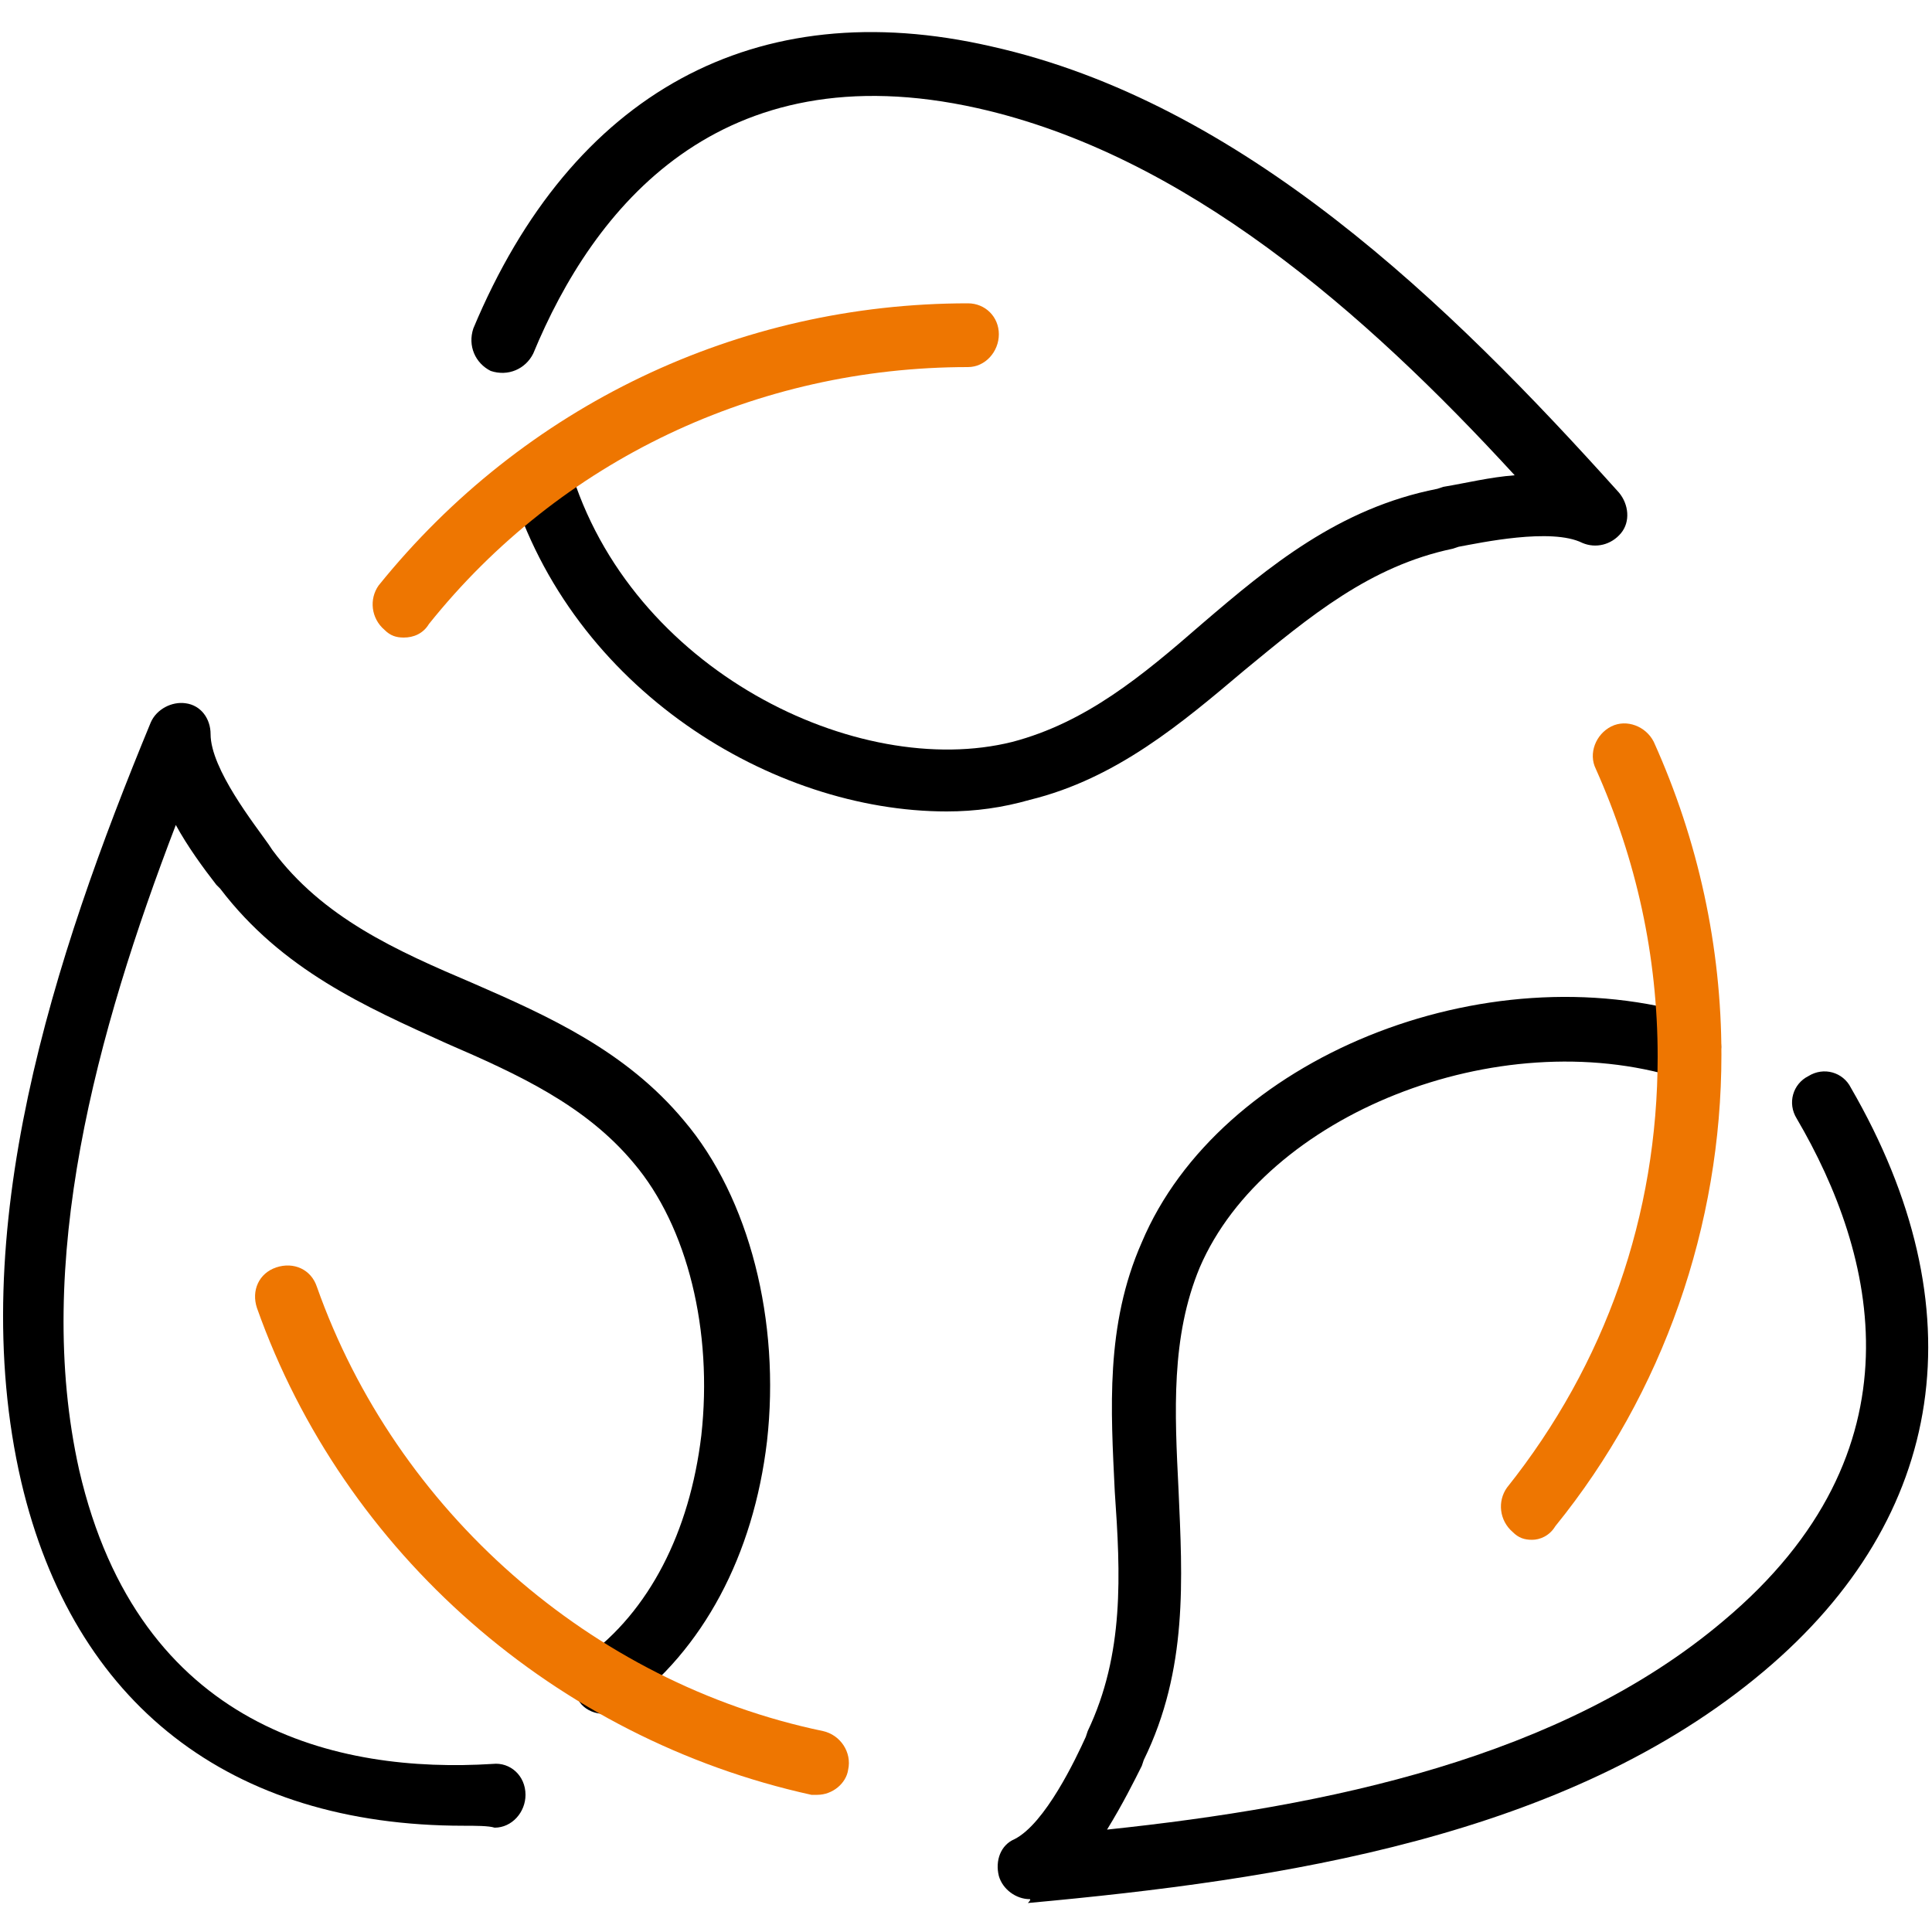
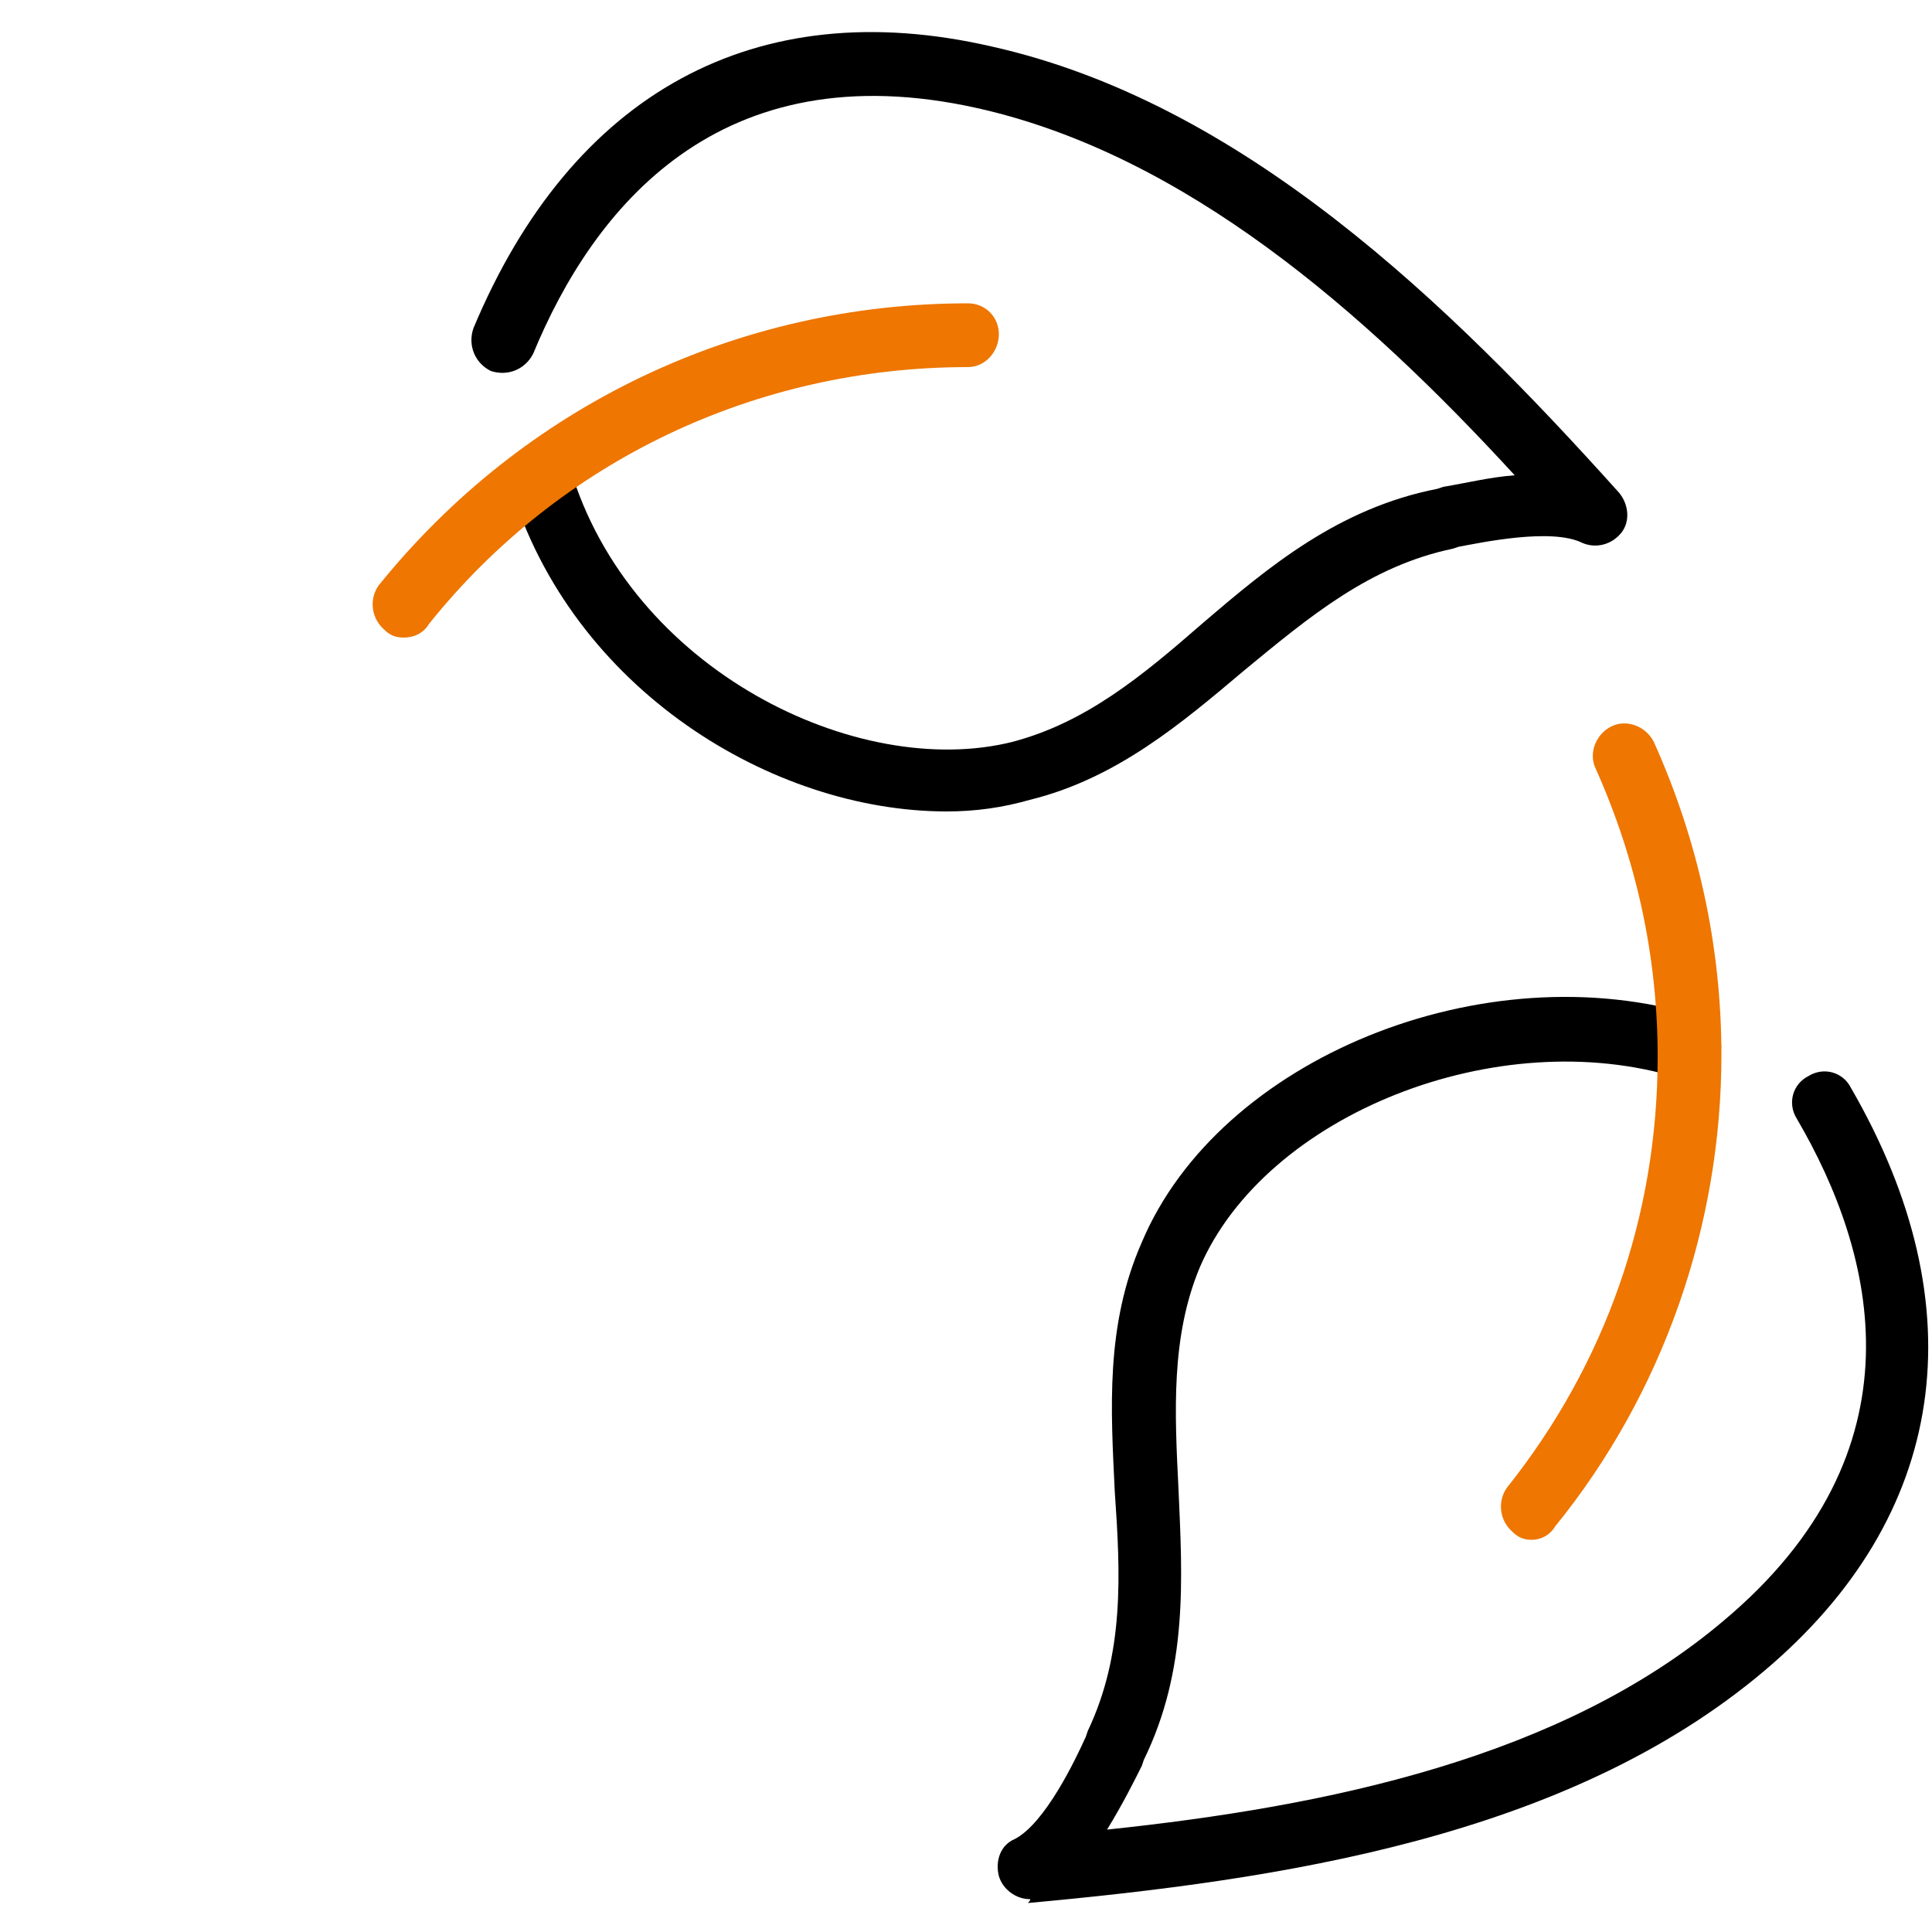
<svg xmlns="http://www.w3.org/2000/svg" version="1.1" id="Ebene_1" x="0px" y="0px" viewBox="0 0 100 100" style="enable-background:new 0 0 100 100;" xml:space="preserve">
  <style type="text/css">
	.st0{fill:#EE7601;}
</style>
-   <path d="M24,94.5c-12.1,0-20.2-6.3-22.9-17.8c-3-12.9,1.7-27.2,6.7-39.3c0.3-0.7,1.1-1.1,1.8-1c0.8,0.1,1.3,0.8,1.3,1.6  c0,1.8,2.3,4.7,3,5.7l0.2,0.3c2.6,3.5,6.4,5.2,10.4,6.9c3.9,1.7,7.9,3.5,10.9,7.1c3.4,4,5,10.4,4.3,16.6c-0.7,5.9-3.3,10.8-7.4,13.8  c-0.7,0.5-1.8,0.4-2.3-0.3c-0.5-0.7-0.4-1.8,0.3-2.3c3.3-2.4,5.4-6.5,6-11.5c0.6-5.4-0.7-10.8-3.5-14.1c-2.5-3-6-4.6-9.7-6.2  c-4.2-1.9-8.5-3.8-11.7-8l-0.2-0.2c-0.7-0.9-1.5-2-2.1-3.1C5,53.4,1.7,65.4,4.1,76.1c3.1,13.4,13.4,15.7,21.4,15.2  c0.9-0.1,1.7,0.6,1.7,1.6c0,0.9-0.7,1.7-1.6,1.7C25.3,94.5,24.6,94.5,24,94.5z" />
  <path d="M53.3,98.3c-0.7,0-1.4-0.5-1.6-1.2c-0.2-0.8,0.1-1.6,0.8-1.9c1.6-0.8,3.2-4.2,3.7-5.3l0.1-0.3c1.9-4,1.7-8.1,1.4-12.4  c-0.2-4.2-0.5-8.6,1.4-12.9c4-9.5,17.7-15.1,28.8-11.7c0.9,0.3,1.4,1.2,1.1,2.1c-0.3,0.9-1.2,1.4-2.1,1.1  c-9.4-2.9-21.4,1.9-24.8,9.8c-1.5,3.6-1.3,7.5-1.1,11.5c0.2,4.6,0.5,9.3-1.8,14l-0.1,0.3c-0.4,0.8-1,2-1.8,3.3  c11.4-1.2,23.5-3.7,31.9-10.8c10.5-8.8,7.9-19,3.8-26c-0.5-0.8-0.2-1.8,0.6-2.2c0.8-0.5,1.8-0.2,2.2,0.6c6.6,11.4,5,22.2-4.5,30.2  c-10.2,8.6-25,10.8-38.1,12C53.4,98.3,53.3,98.3,53.3,98.3z" />
  <path d="M49,42c-9,0-19.4-6.3-22.6-16.9c-0.3-0.9,0.2-1.8,1.1-2c0.9-0.3,1.8,0.2,2,1.1c3.1,10.5,14.9,16.2,22.9,14.2  c3.8-1,6.7-3.4,9.8-6.1c3.5-3,7.1-6,12.2-7l0.3-0.1c1.2-0.2,2.4-0.5,3.7-0.6C70.6,16.1,61.3,8,50.6,5.6c-13.4-3-19.9,5.2-23,12.7  c-0.4,0.8-1.3,1.2-2.2,0.9c-0.8-0.4-1.2-1.3-0.9-2.2C29.6,4.8,39.1-0.4,51.3,2.4c13,2.9,23.7,13.3,32.5,23.1  c0.5,0.6,0.6,1.5,0.1,2.1s-1.3,0.8-2,0.5c-1.6-0.8-5.3,0-6.4,0.2l-0.3,0.1c-4.3,0.9-7.4,3.5-10.8,6.3c-3.2,2.7-6.6,5.6-11.1,6.7  C51.9,41.8,50.5,42,49,42z" />
  <path class="st0" d="M79.3,79.7c-0.4,0-0.7-0.1-1-0.4c-0.7-0.6-0.8-1.6-0.3-2.3c5.1-6.4,7.8-14.1,7.8-22.3c0-5.2-1.1-10.2-3.2-14.9  c-0.4-0.8,0-1.8,0.8-2.2s1.8,0,2.2,0.8c2.3,5.1,3.5,10.6,3.5,16.2c0,8.8-3,17.5-8.6,24.4C80.2,79.5,79.7,79.7,79.3,79.7z" />
-   <path class="st0" d="M42.3,92.9c-0.1,0-0.2,0-0.3,0C28.8,90,17.8,80.4,13.3,67.7c-0.3-0.9,0.1-1.8,1-2.1c0.9-0.3,1.8,0.1,2.1,1  c4.1,11.6,14.2,20.5,26.2,23c0.9,0.2,1.5,1.1,1.3,2C43.8,92.3,43.1,92.9,42.3,92.9z" />
  <path class="st0" d="M20.9,33c-0.4,0-0.7-0.1-1-0.4c-0.7-0.6-0.8-1.6-0.3-2.3c7.5-9.3,18.6-14.6,30.5-14.6c0.9,0,1.6,0.7,1.6,1.6  S51,19,50.1,19C39.2,19,29,23.8,22.2,32.3C21.9,32.8,21.4,33,20.9,33z" />
</svg>